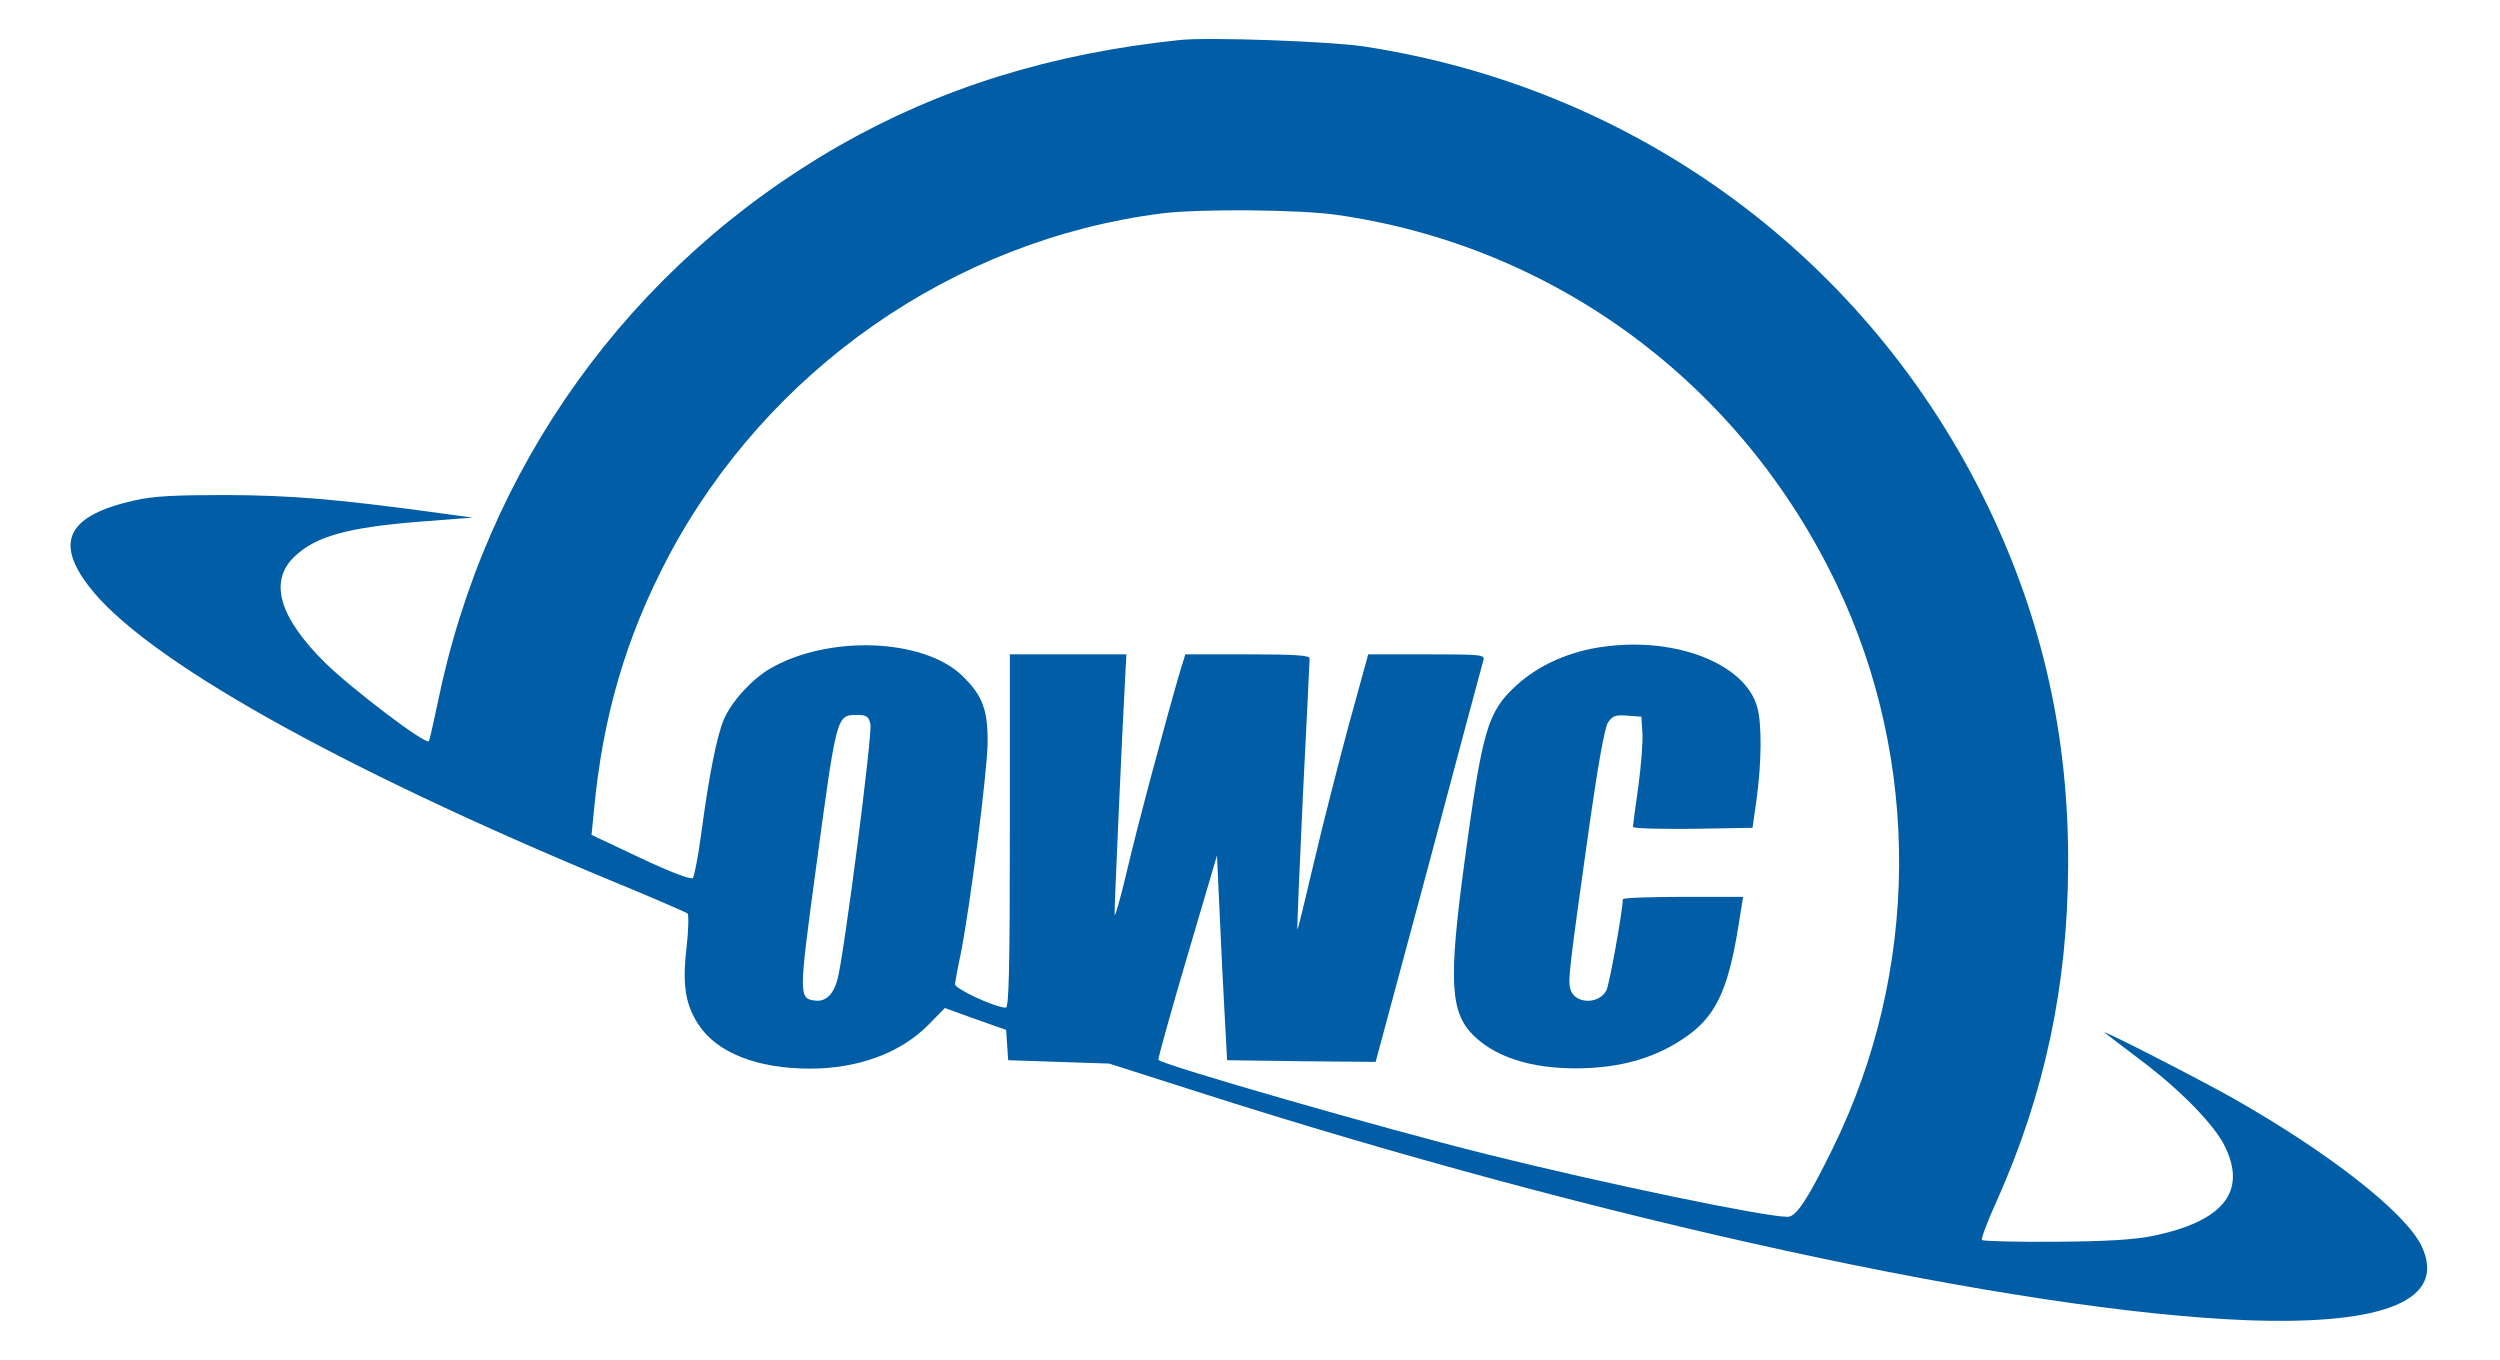
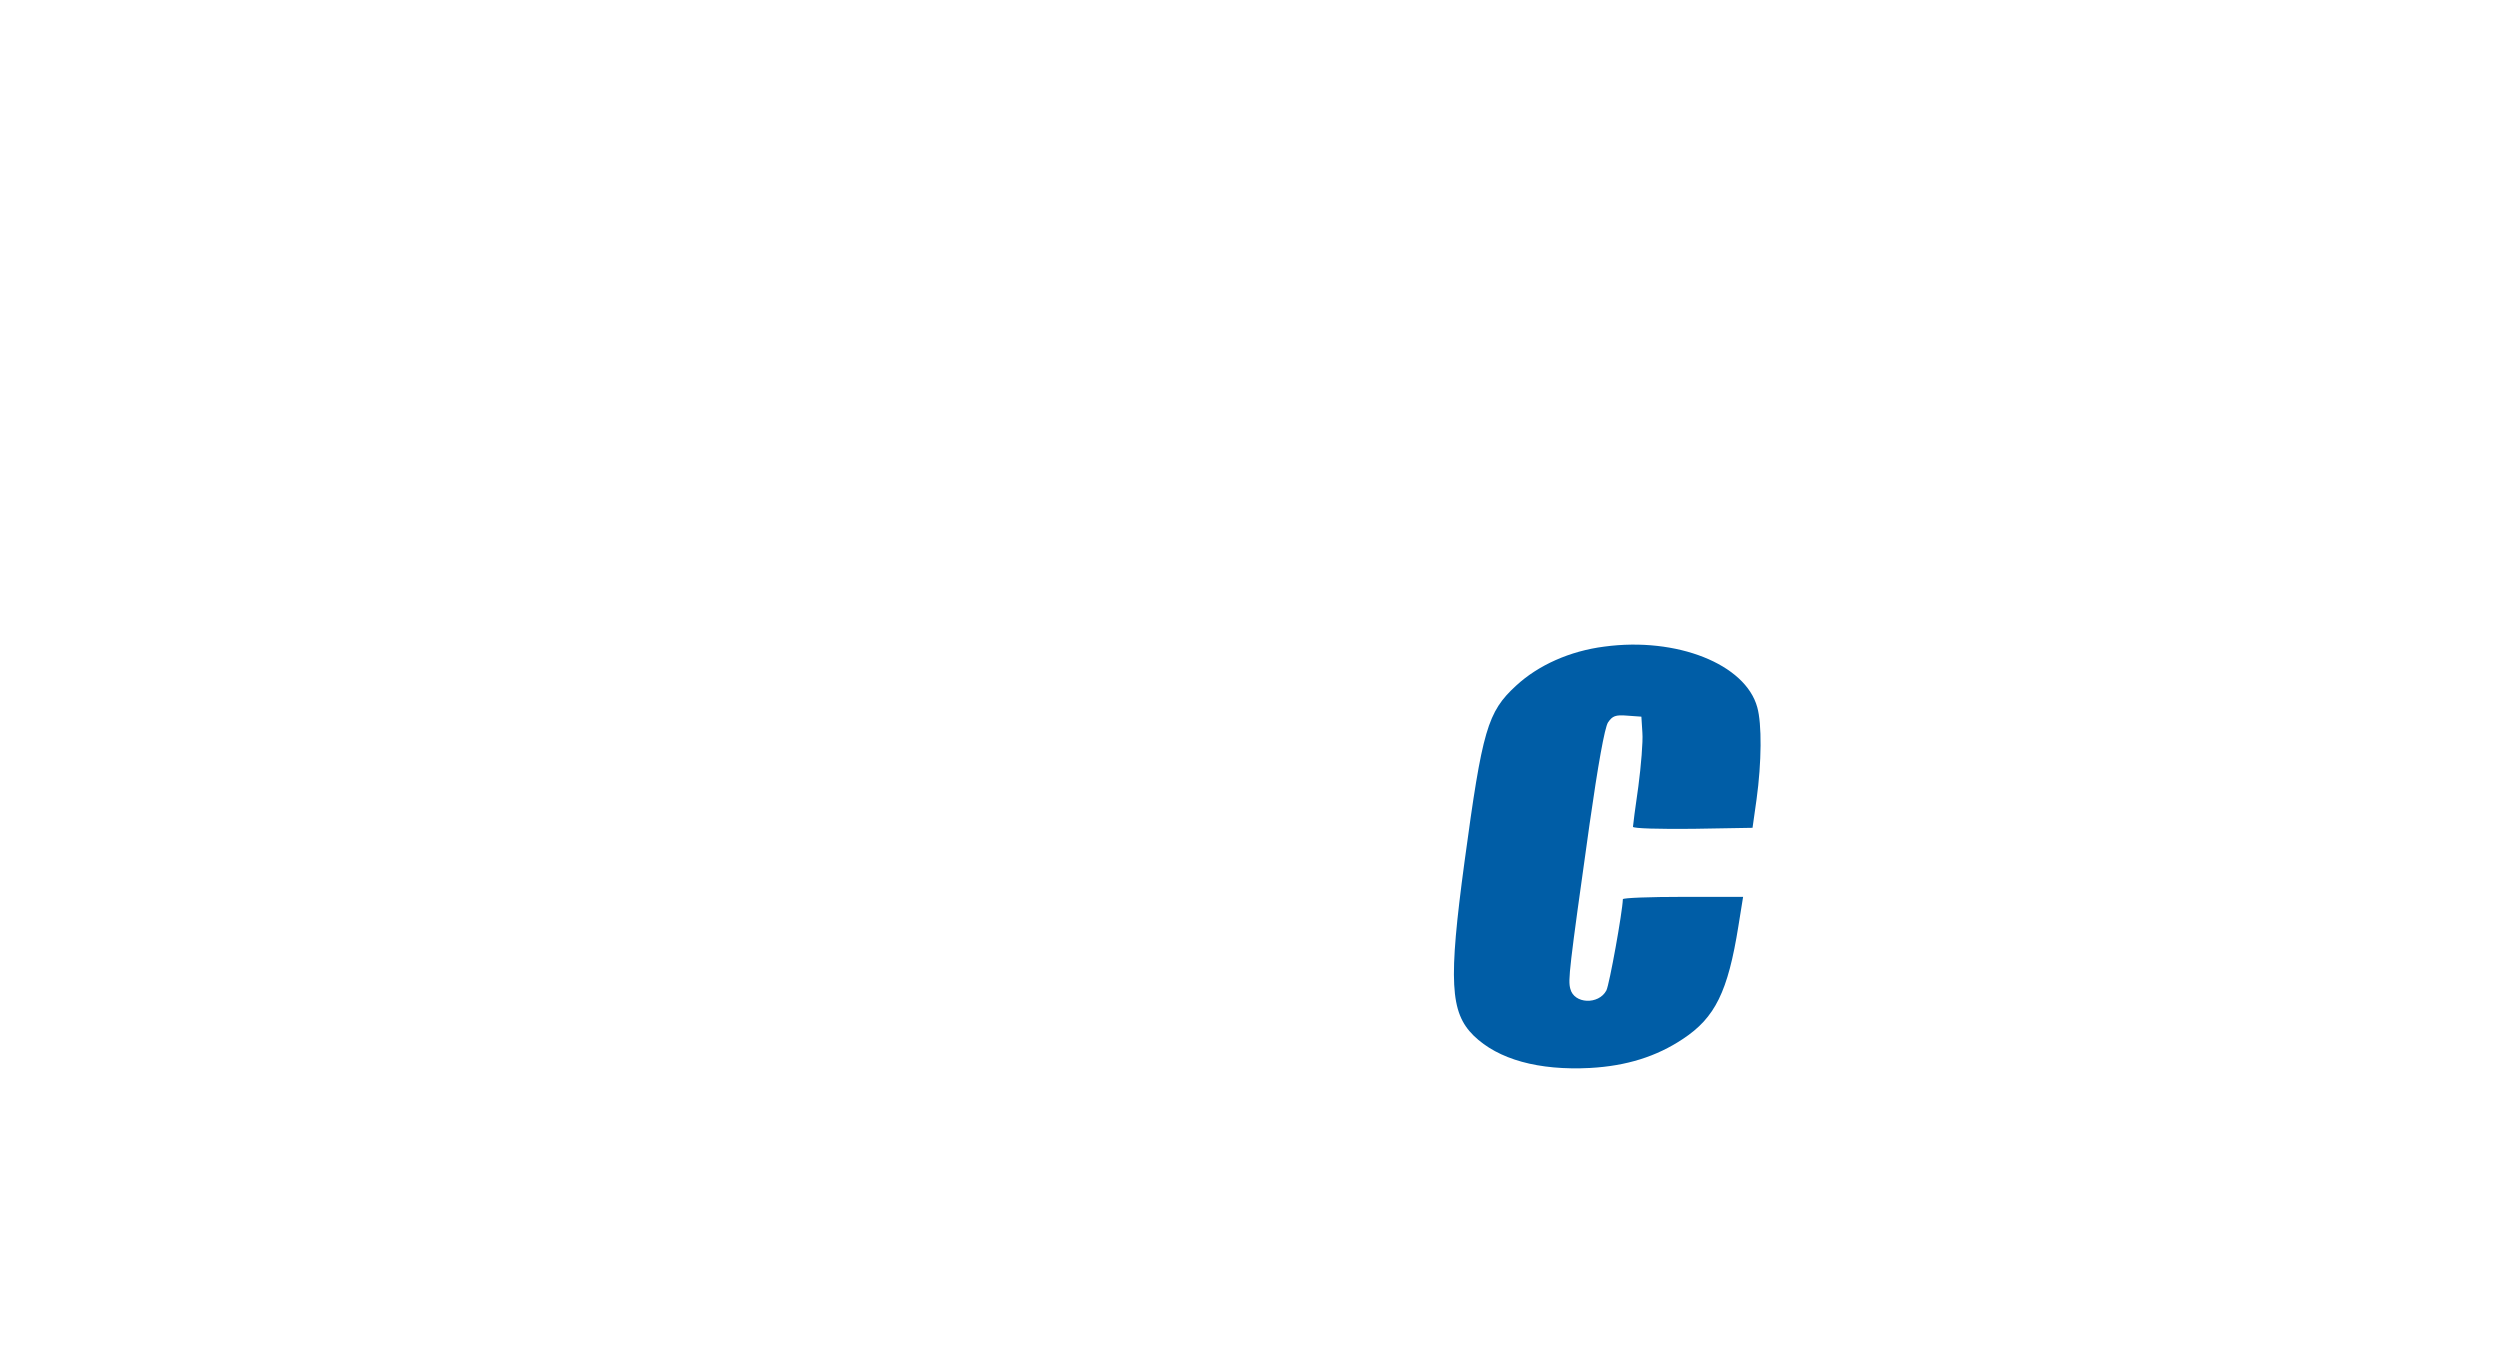
<svg xmlns="http://www.w3.org/2000/svg" width="100%" height="100%" viewBox="0 0 934 508" version="1.1" xml:space="preserve" style="fill-rule:evenodd;clip-rule:evenodd;stroke-linejoin:round;stroke-miterlimit:2;">
  <g transform="matrix(1.333,0,0,1.333,0,0)">
    <g transform="matrix(0.1,0,0,-0.1,0,381)">
      <g transform="matrix(0.944,0,0,0.944,196.549,106.937)">
-         <path d="M3295,3804C2911,3764 2583,3661 2283,3490C1661,3133 1233,2537 1090,1830C1078,1773 1067,1724 1065,1722C1055,1711 834,1879 756,1956C619,2092 589,2199 668,2272C731,2331 825,2357 1039,2374L1195,2386L1070,2403C788,2441 657,2452 465,2453C313,2453 247,2450 191,2437C-5,2393 -47,2316 55,2183C217,1969 789,1647 1616,1304C1731,1257 1828,1214 1833,1211C1837,1207 1836,1161 1830,1108C1817,997 1827,940 1866,880C1921,797 2040,750 2197,750C2340,750 2467,797 2549,881L2597,930L2688,897L2779,865L2785,775L3085,765L3345,682C4539,299 5784,29 6465,3C6877,-12 7057,65 6981,224C6932,324 6706,501 6420,663C6315,722 6028,869 6040,857C6043,855 6090,819 6145,777C6263,689 6368,582 6398,518C6463,384 6392,296 6182,253C6127,242 6044,237 5893,236C5777,235 5679,238 5676,241C5673,244 5692,296 5720,357C5863,677 5931,999 5932,1355C5934,1735 5856,2081 5696,2415C5341,3154 4654,3661 3840,3785C3739,3800 3380,3813 3295,3804ZM3759,3285C4408,3193 4961,2784 5246,2185C5496,1660 5491,1039 5234,515C5159,362 5125,310 5099,310C5031,310 4554,409 4205,496C3900,572 3249,759 3231,776C3229,778 3267,915 3316,1081L3405,1383L3413,1209C3417,1113 3424,977 3428,905L3435,775L3656,772L3876,770L4034,1357C4120,1681 4193,1953 4196,1963C4201,1979 4188,1980 4028,1980L3854,1980L3797,1773C3766,1658 3719,1474 3693,1363C3667,1252 3645,1162 3644,1163C3642,1164 3650,1343 3660,1560C3671,1777 3680,1961 3680,1968C3680,1977 3637,1980 3495,1980L3311,1980L3295,1928C3259,1806 3167,1465 3136,1330C3117,1250 3101,1195 3101,1208C3100,1228 3125,1783 3133,1923L3136,1980L2790,1980L2790,1455C2790,1041 2787,930 2778,931C2744,932 2625,988 2627,1001C2628,1009 2635,1049 2644,1090C2672,1230 2722,1625 2724,1715C2725,1816 2709,1858 2648,1917C2532,2028 2250,2038 2077,1937C2022,1904 1964,1840 1941,1787C1920,1737 1897,1622 1874,1450C1865,1381 1853,1321 1849,1316C1844,1310 1781,1334 1694,1375L1548,1444L1555,1514C1581,1795 1650,2030 1775,2268C2069,2824 2622,3210 3240,3289C3350,3303 3646,3301 3759,3285ZM2376,1773C2383,1747 2297,1081 2278,1014C2266,970 2243,948 2212,952C2163,958 2163,966 2214,1342C2276,1801 2275,1800 2336,1800C2364,1800 2371,1796 2376,1773Z" style="fill:rgb(0,93,166);fill-rule:nonzero;" />
-       </g>
+         </g>
      <g transform="matrix(0.944,0,0,0.944,196.549,106.937)">
        <path d="M4555,2003C4453,1990 4359,1948 4293,1887C4208,1809 4193,1756 4140,1365C4092,1010 4097,917 4167,848C4240,777 4360,744 4513,752C4621,758 4710,786 4788,838C4884,901 4922,979 4953,1173L4967,1260L4789,1260C4690,1260 4610,1257 4610,1253C4609,1216 4570,999 4561,982C4538,939 4465,942 4454,987C4447,1013 4450,1042 4511,1475C4536,1650 4556,1763 4566,1778C4579,1797 4588,1801 4623,1798L4665,1795L4668,1747C4670,1721 4664,1649 4656,1588C4647,1526 4640,1472 4640,1468C4640,1463 4720,1461 4818,1462L4995,1465L5007,1550C5022,1659 5023,1774 5009,1823C4974,1951 4770,2032 4555,2003Z" style="fill:rgb(0,93,166);fill-rule:nonzero;" />
      </g>
    </g>
  </g>
</svg>